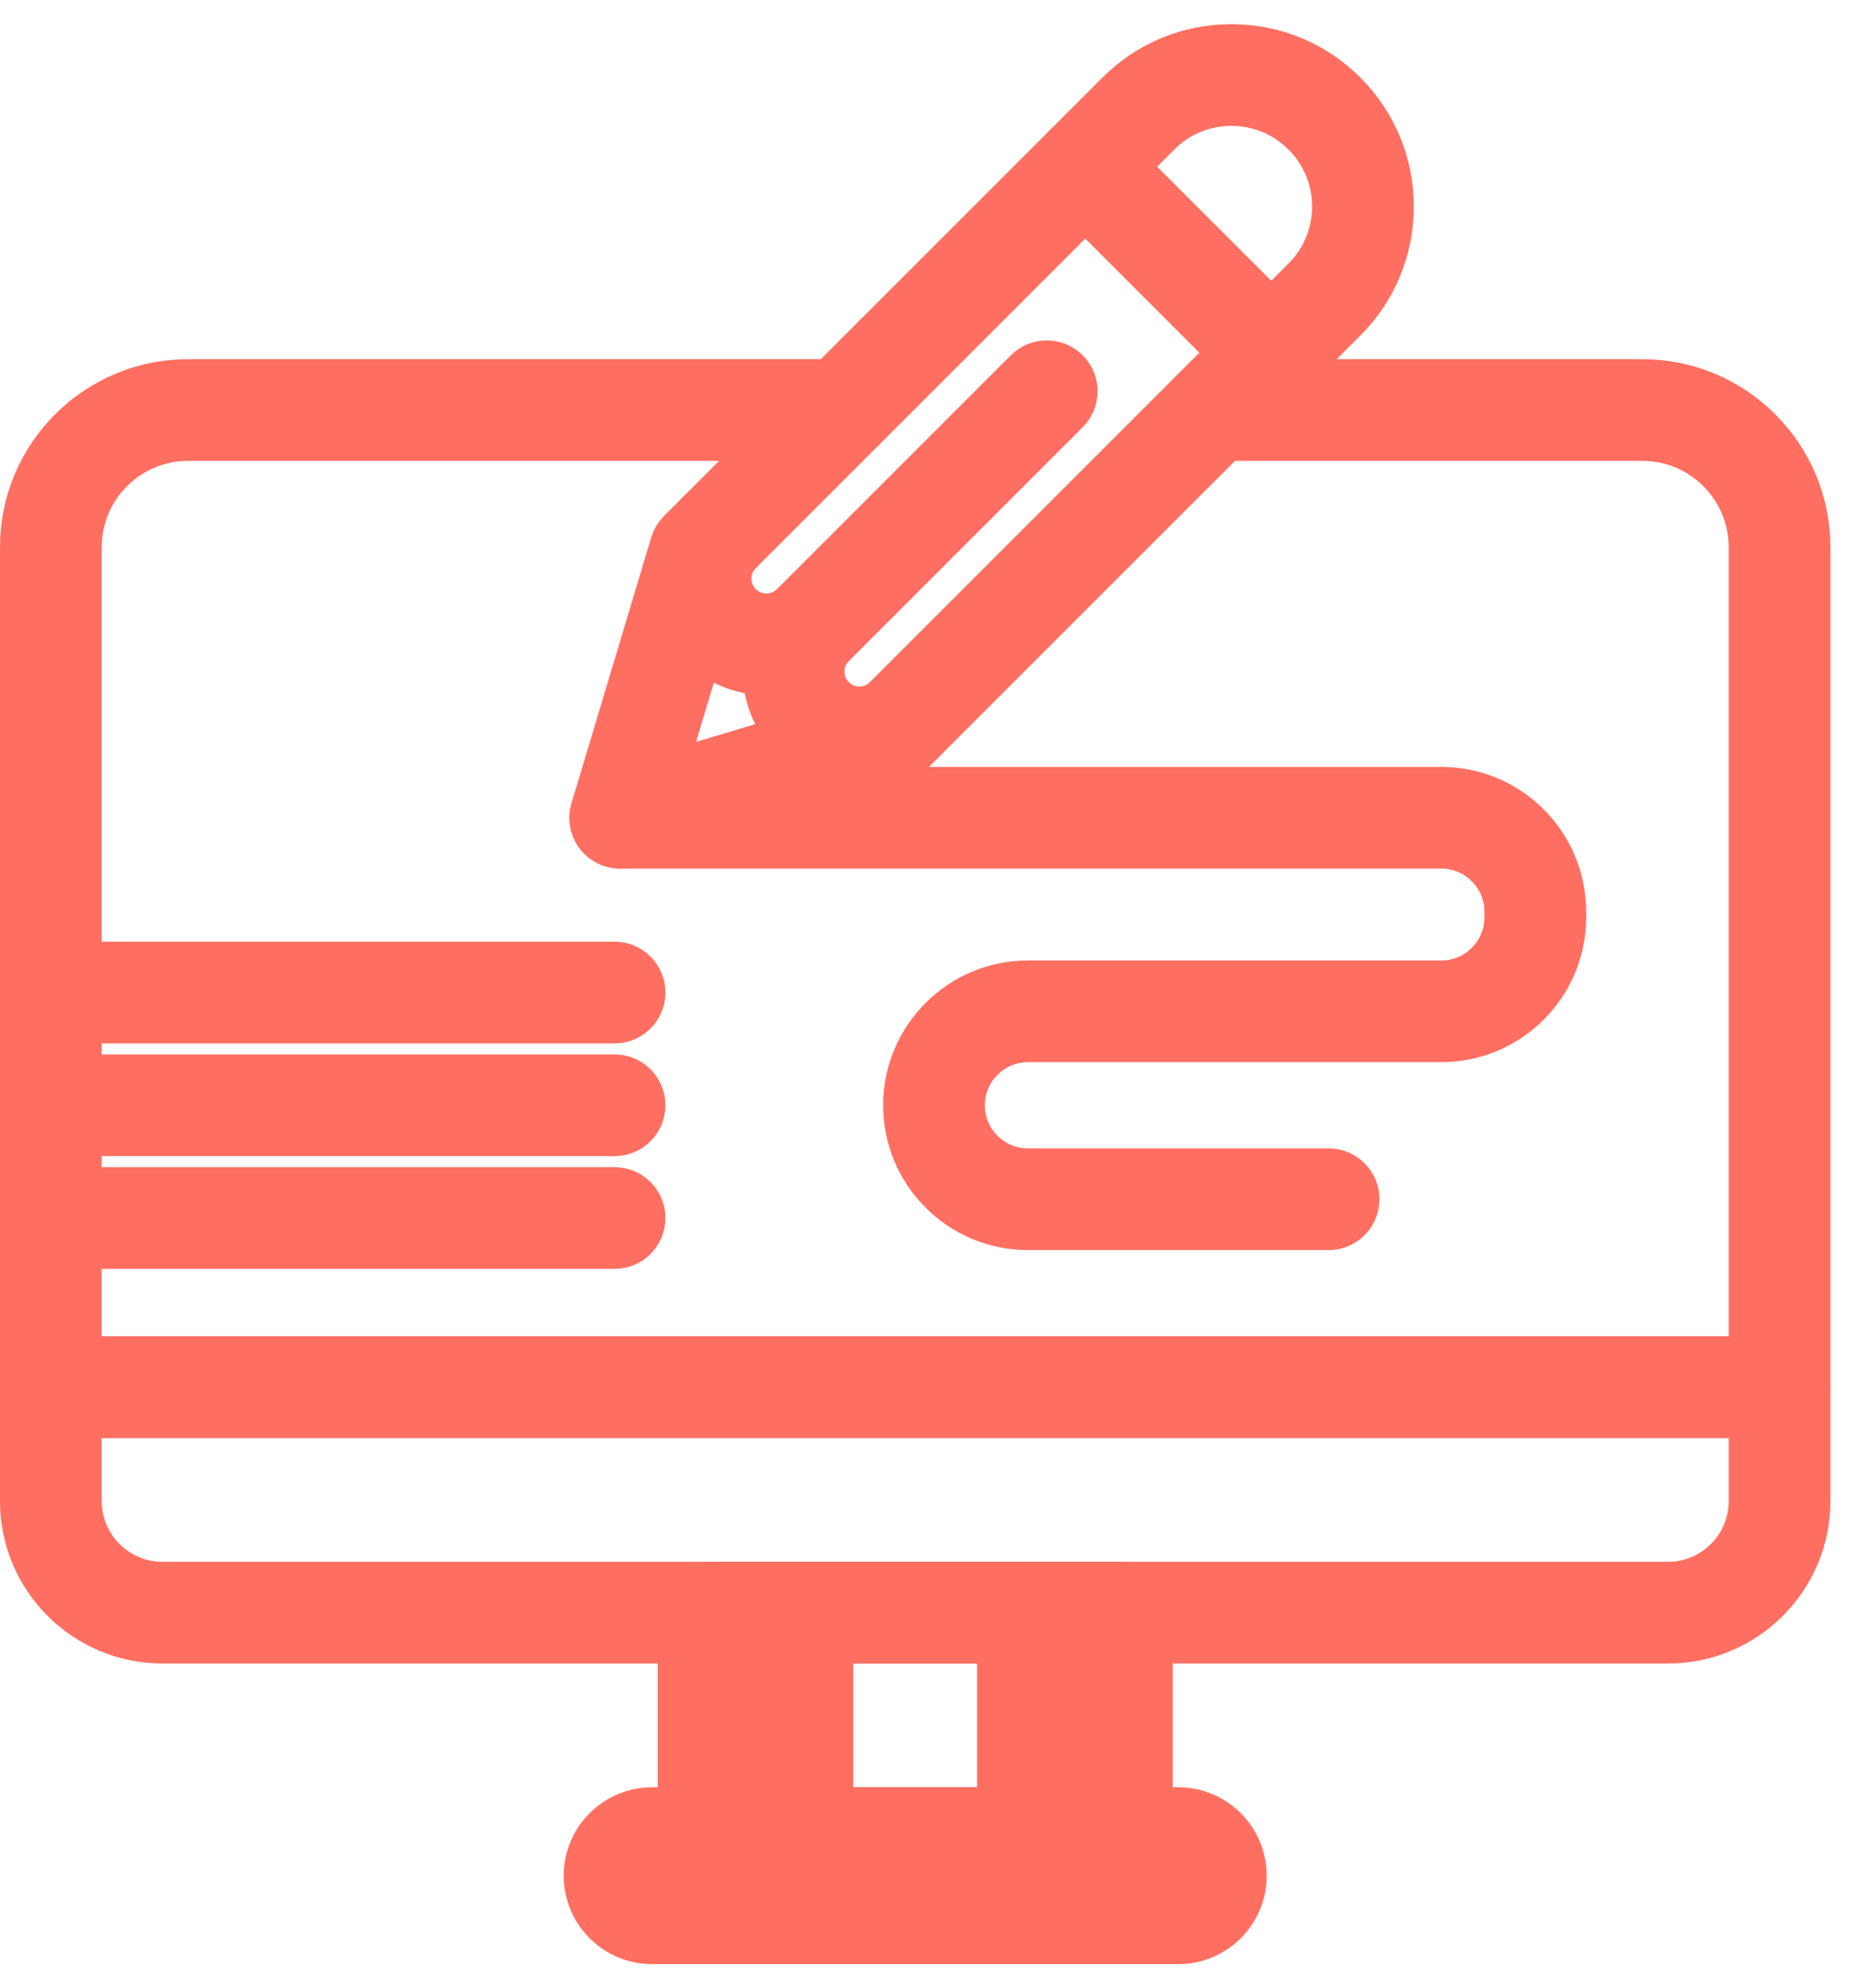
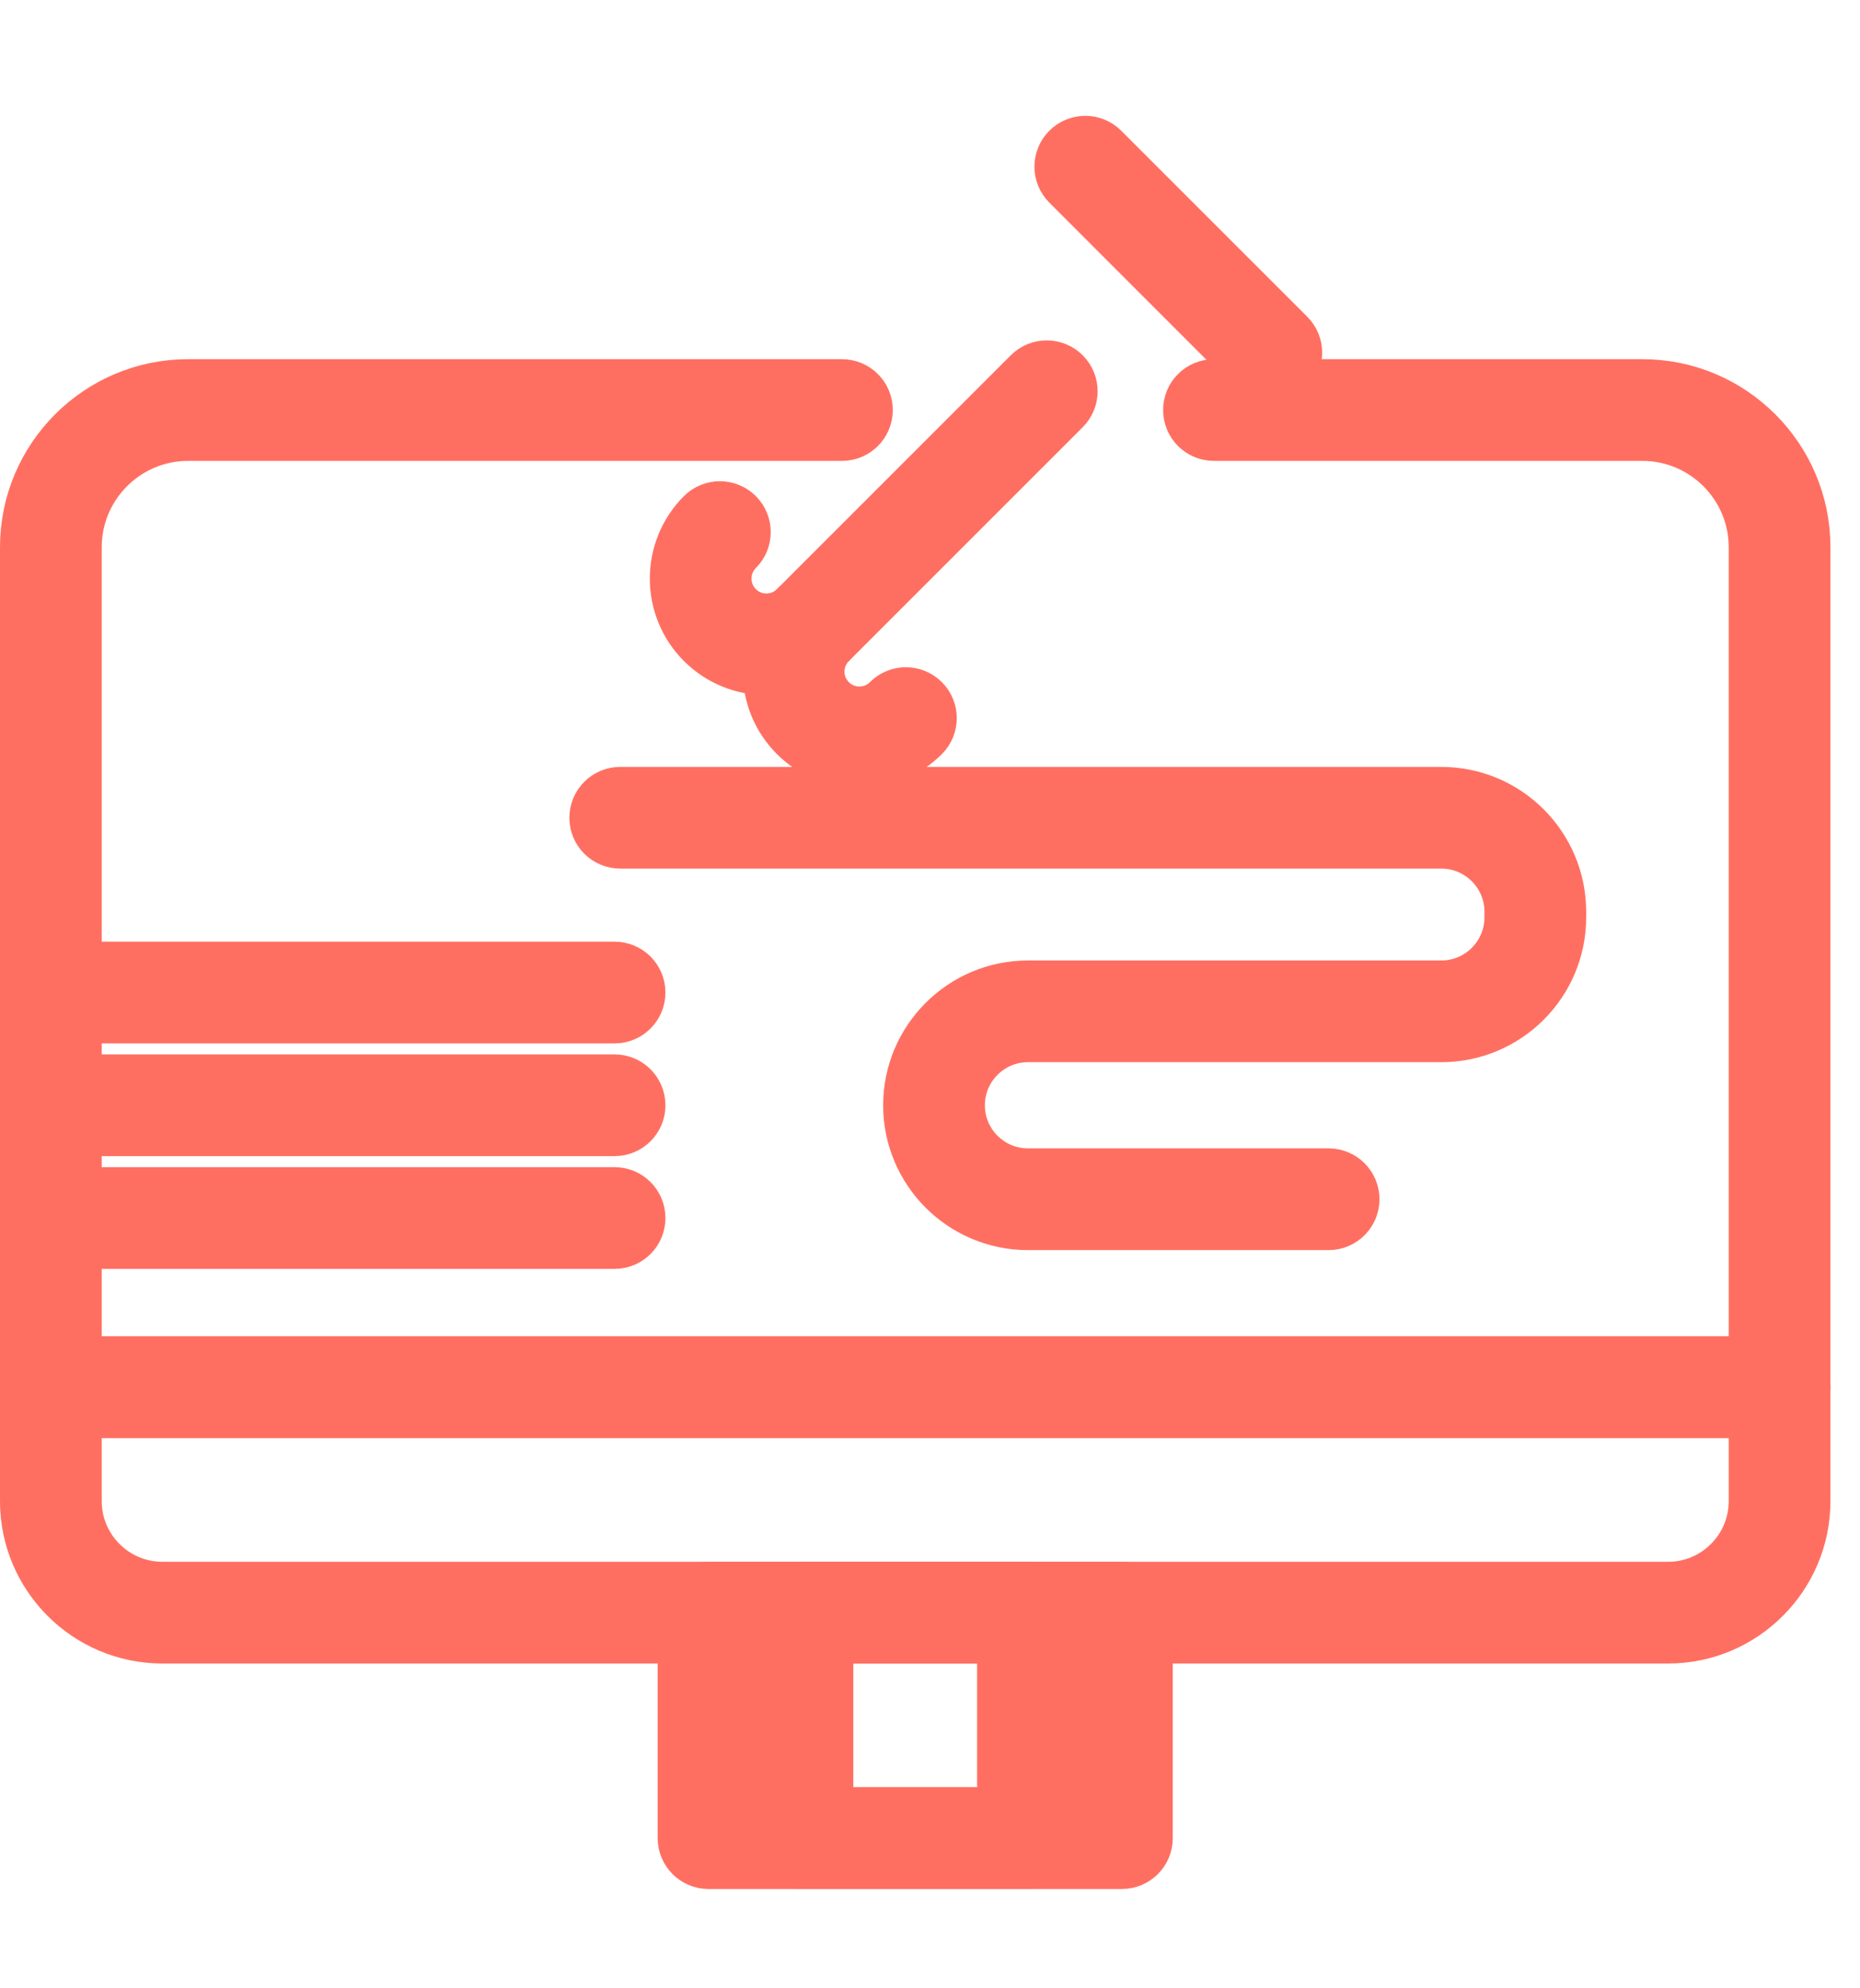
<svg xmlns="http://www.w3.org/2000/svg" width="58" height="62" viewBox="0 0 58 62" fill="none">
-   <path d="M52.016 50.872H5.063C2.822 50.872 1 49.049 1 46.809V43.254C1 42.931 1.262 42.669 1.586 42.669H55.492C55.816 42.669 56.078 42.931 56.078 43.254V46.809C56.078 49.049 54.256 50.872 52.016 50.872ZM2.172 43.84V46.809C2.172 48.403 3.469 49.7 5.063 49.7H52.016C53.61 49.7 54.906 48.403 54.906 46.809V43.84H2.172Z" fill="#FF6F61" stroke="#FF6F61" stroke-width="2" />
+   <path d="M52.016 50.872H5.063C2.822 50.872 1 49.049 1 46.809V43.254C1 42.931 1.262 42.669 1.586 42.669H55.492C55.816 42.669 56.078 42.931 56.078 43.254V46.809C56.078 49.049 54.256 50.872 52.016 50.872ZM2.172 43.84V46.809C2.172 48.403 3.469 49.7 5.063 49.7H52.016C53.61 49.7 54.906 48.403 54.906 46.809V43.84Z" fill="#FF6F61" stroke="#FF6F61" stroke-width="2" />
  <path d="M55.492 43.84H1.586C1.262 43.84 1 43.578 1 43.254V17.063C1 14.381 3.182 12.2 5.863 12.2H26.254C26.578 12.2 26.84 12.462 26.84 12.786C26.84 13.109 26.578 13.372 26.254 13.372H5.863C3.828 13.372 2.172 15.028 2.172 17.063V42.669H54.906V17.063C54.906 15.028 53.25 13.372 51.215 13.372H37.855C37.531 13.372 37.269 13.109 37.269 12.786C37.269 12.462 37.531 12.2 37.855 12.2H51.215C53.896 12.2 56.078 14.381 56.078 17.063V43.254C56.078 43.578 55.816 43.84 55.492 43.84Z" fill="#FF6F61" stroke="#FF6F61" stroke-width="2" />
-   <path d="M19.341 26.085C19.188 26.085 19.038 26.025 18.926 25.914C18.774 25.762 18.718 25.538 18.78 25.331L21.265 17.045C21.293 16.952 21.344 16.868 21.412 16.799L35.085 3.126C35.97 2.241 37.147 1.753 38.399 1.753C39.651 1.753 40.828 2.241 41.714 3.126C42.599 4.012 43.087 5.189 43.087 6.441C43.087 7.693 42.599 8.87 41.714 9.756L28.041 23.428C27.973 23.497 27.889 23.547 27.796 23.575L19.509 26.061C19.454 26.078 19.397 26.085 19.341 26.085ZM22.345 17.523L20.215 24.626L27.317 22.495L40.885 8.927C41.549 8.263 41.915 7.38 41.915 6.441C41.915 5.502 41.549 4.619 40.885 3.955C40.221 3.291 39.339 2.925 38.399 2.925C37.46 2.925 36.577 3.291 35.913 3.955L22.345 17.523Z" fill="#FF6F61" stroke="#FF6F61" stroke-width="2" />
  <path d="M23.898 20.677C23.223 20.677 22.548 20.42 22.034 19.906C21.006 18.878 21.006 17.206 22.034 16.177C22.262 15.949 22.634 15.949 22.862 16.177C23.091 16.406 23.091 16.777 22.862 17.006C22.291 17.577 22.291 18.506 22.862 19.078C23.433 19.649 24.363 19.649 24.934 19.078C25.163 18.849 25.534 18.849 25.763 19.078C25.991 19.307 25.991 19.678 25.763 19.906C25.249 20.42 24.573 20.677 23.898 20.677Z" fill="#FF6F61" stroke="#FF6F61" stroke-width="2" />
  <path d="M26.799 23.579C26.094 23.579 25.432 23.305 24.934 22.807C24.436 22.309 24.162 21.647 24.162 20.942C24.162 20.238 24.436 19.576 24.934 19.078L32.226 11.786C32.455 11.557 32.826 11.557 33.055 11.786C33.284 12.014 33.284 12.386 33.055 12.614L25.763 19.906C25.486 20.183 25.334 20.551 25.334 20.942C25.334 21.333 25.486 21.701 25.763 21.978C26.039 22.255 26.407 22.407 26.798 22.407C27.19 22.407 27.558 22.255 27.834 21.978C28.063 21.749 28.434 21.749 28.663 21.978C28.892 22.207 28.892 22.578 28.663 22.807C28.165 23.305 27.503 23.579 26.799 23.579Z" fill="#FF6F61" stroke="#FF6F61" stroke-width="2" />
  <path d="M39.642 11.584C39.493 11.584 39.342 11.527 39.228 11.413L33.428 5.612C33.199 5.383 33.199 5.012 33.428 4.784C33.656 4.555 34.028 4.555 34.256 4.784L40.057 10.584C40.286 10.813 40.286 11.184 40.057 11.413C39.942 11.527 39.792 11.584 39.642 11.584Z" fill="#FF6F61" stroke="#FF6F61" stroke-width="2" />
  <path d="M41.43 37.981H32.055C30.116 37.981 28.539 36.404 28.539 34.465C28.539 32.527 30.116 30.95 32.055 30.95H44.945C46.238 30.95 47.289 29.898 47.289 28.606V28.429C47.289 27.137 46.238 26.085 44.945 26.085H19.341C19.017 26.085 18.755 25.823 18.755 25.5C18.755 25.176 19.017 24.914 19.341 24.914H44.945C46.884 24.914 48.461 26.491 48.461 28.429V28.606C48.461 30.544 46.884 32.121 44.945 32.121H32.055C30.762 32.121 29.711 33.173 29.711 34.465C29.711 35.758 30.762 36.809 32.055 36.809H41.43C41.753 36.809 42.016 37.071 42.016 37.395C42.016 37.719 41.753 37.981 41.43 37.981Z" fill="#FF6F61" stroke="#FF6F61" stroke-width="2" />
  <path d="M19.164 38.567H1.586C1.262 38.567 1 38.305 1 37.981C1 37.657 1.262 37.395 1.586 37.395H19.164C19.488 37.395 19.75 37.657 19.75 37.981C19.75 38.305 19.488 38.567 19.164 38.567Z" fill="#FF6F61" stroke="#FF6F61" stroke-width="2" />
  <path d="M19.164 35.051H1.586C1.262 35.051 1 34.789 1 34.465C1 34.142 1.262 33.879 1.586 33.879H19.164C19.488 33.879 19.75 34.142 19.75 34.465C19.75 34.789 19.488 35.051 19.164 35.051Z" fill="#FF6F61" stroke="#FF6F61" stroke-width="2" />
  <path d="M19.164 31.536H1.586C1.262 31.536 1 31.273 1 30.95C1 30.626 1.262 30.364 1.586 30.364H19.164C19.488 30.364 19.75 30.626 19.75 30.95C19.75 31.273 19.488 31.536 19.164 31.536Z" fill="#FF6F61" stroke="#FF6F61" stroke-width="2" />
  <path d="M34.984 57.903H22.094C21.77 57.903 21.508 57.641 21.508 57.317V50.286C21.508 49.962 21.77 49.7 22.094 49.7H34.984C35.308 49.7 35.57 49.962 35.57 50.286V57.317C35.57 57.641 35.308 57.903 34.984 57.903ZM22.68 56.731H34.398V50.872H22.68V56.731Z" fill="#FF6F61" stroke="#FF6F61" stroke-width="2" />
  <path d="M32.055 57.903H25.023C24.7 57.903 24.438 57.641 24.438 57.317V50.286C24.438 49.962 24.7 49.7 25.023 49.7H32.055C32.378 49.7 32.641 49.962 32.641 50.286V57.317C32.641 57.641 32.378 57.903 32.055 57.903ZM25.609 56.731H31.469V50.872H25.609V56.731Z" fill="#FF6F61" stroke="#FF6F61" stroke-width="2" />
-   <path d="M36.742 60.247H20.336C19.367 60.247 18.578 59.458 18.578 58.489C18.578 57.52 19.367 56.731 20.336 56.731H36.742C37.711 56.731 38.5 57.52 38.5 58.489C38.5 59.458 37.711 60.247 36.742 60.247ZM20.336 57.903C20.013 57.903 19.75 58.166 19.75 58.489C19.75 58.812 20.013 59.075 20.336 59.075H36.742C37.065 59.075 37.328 58.812 37.328 58.489C37.328 58.166 37.065 57.903 36.742 57.903H20.336Z" fill="#FF6F61" stroke="#FF6F61" stroke-width="2" />
</svg>